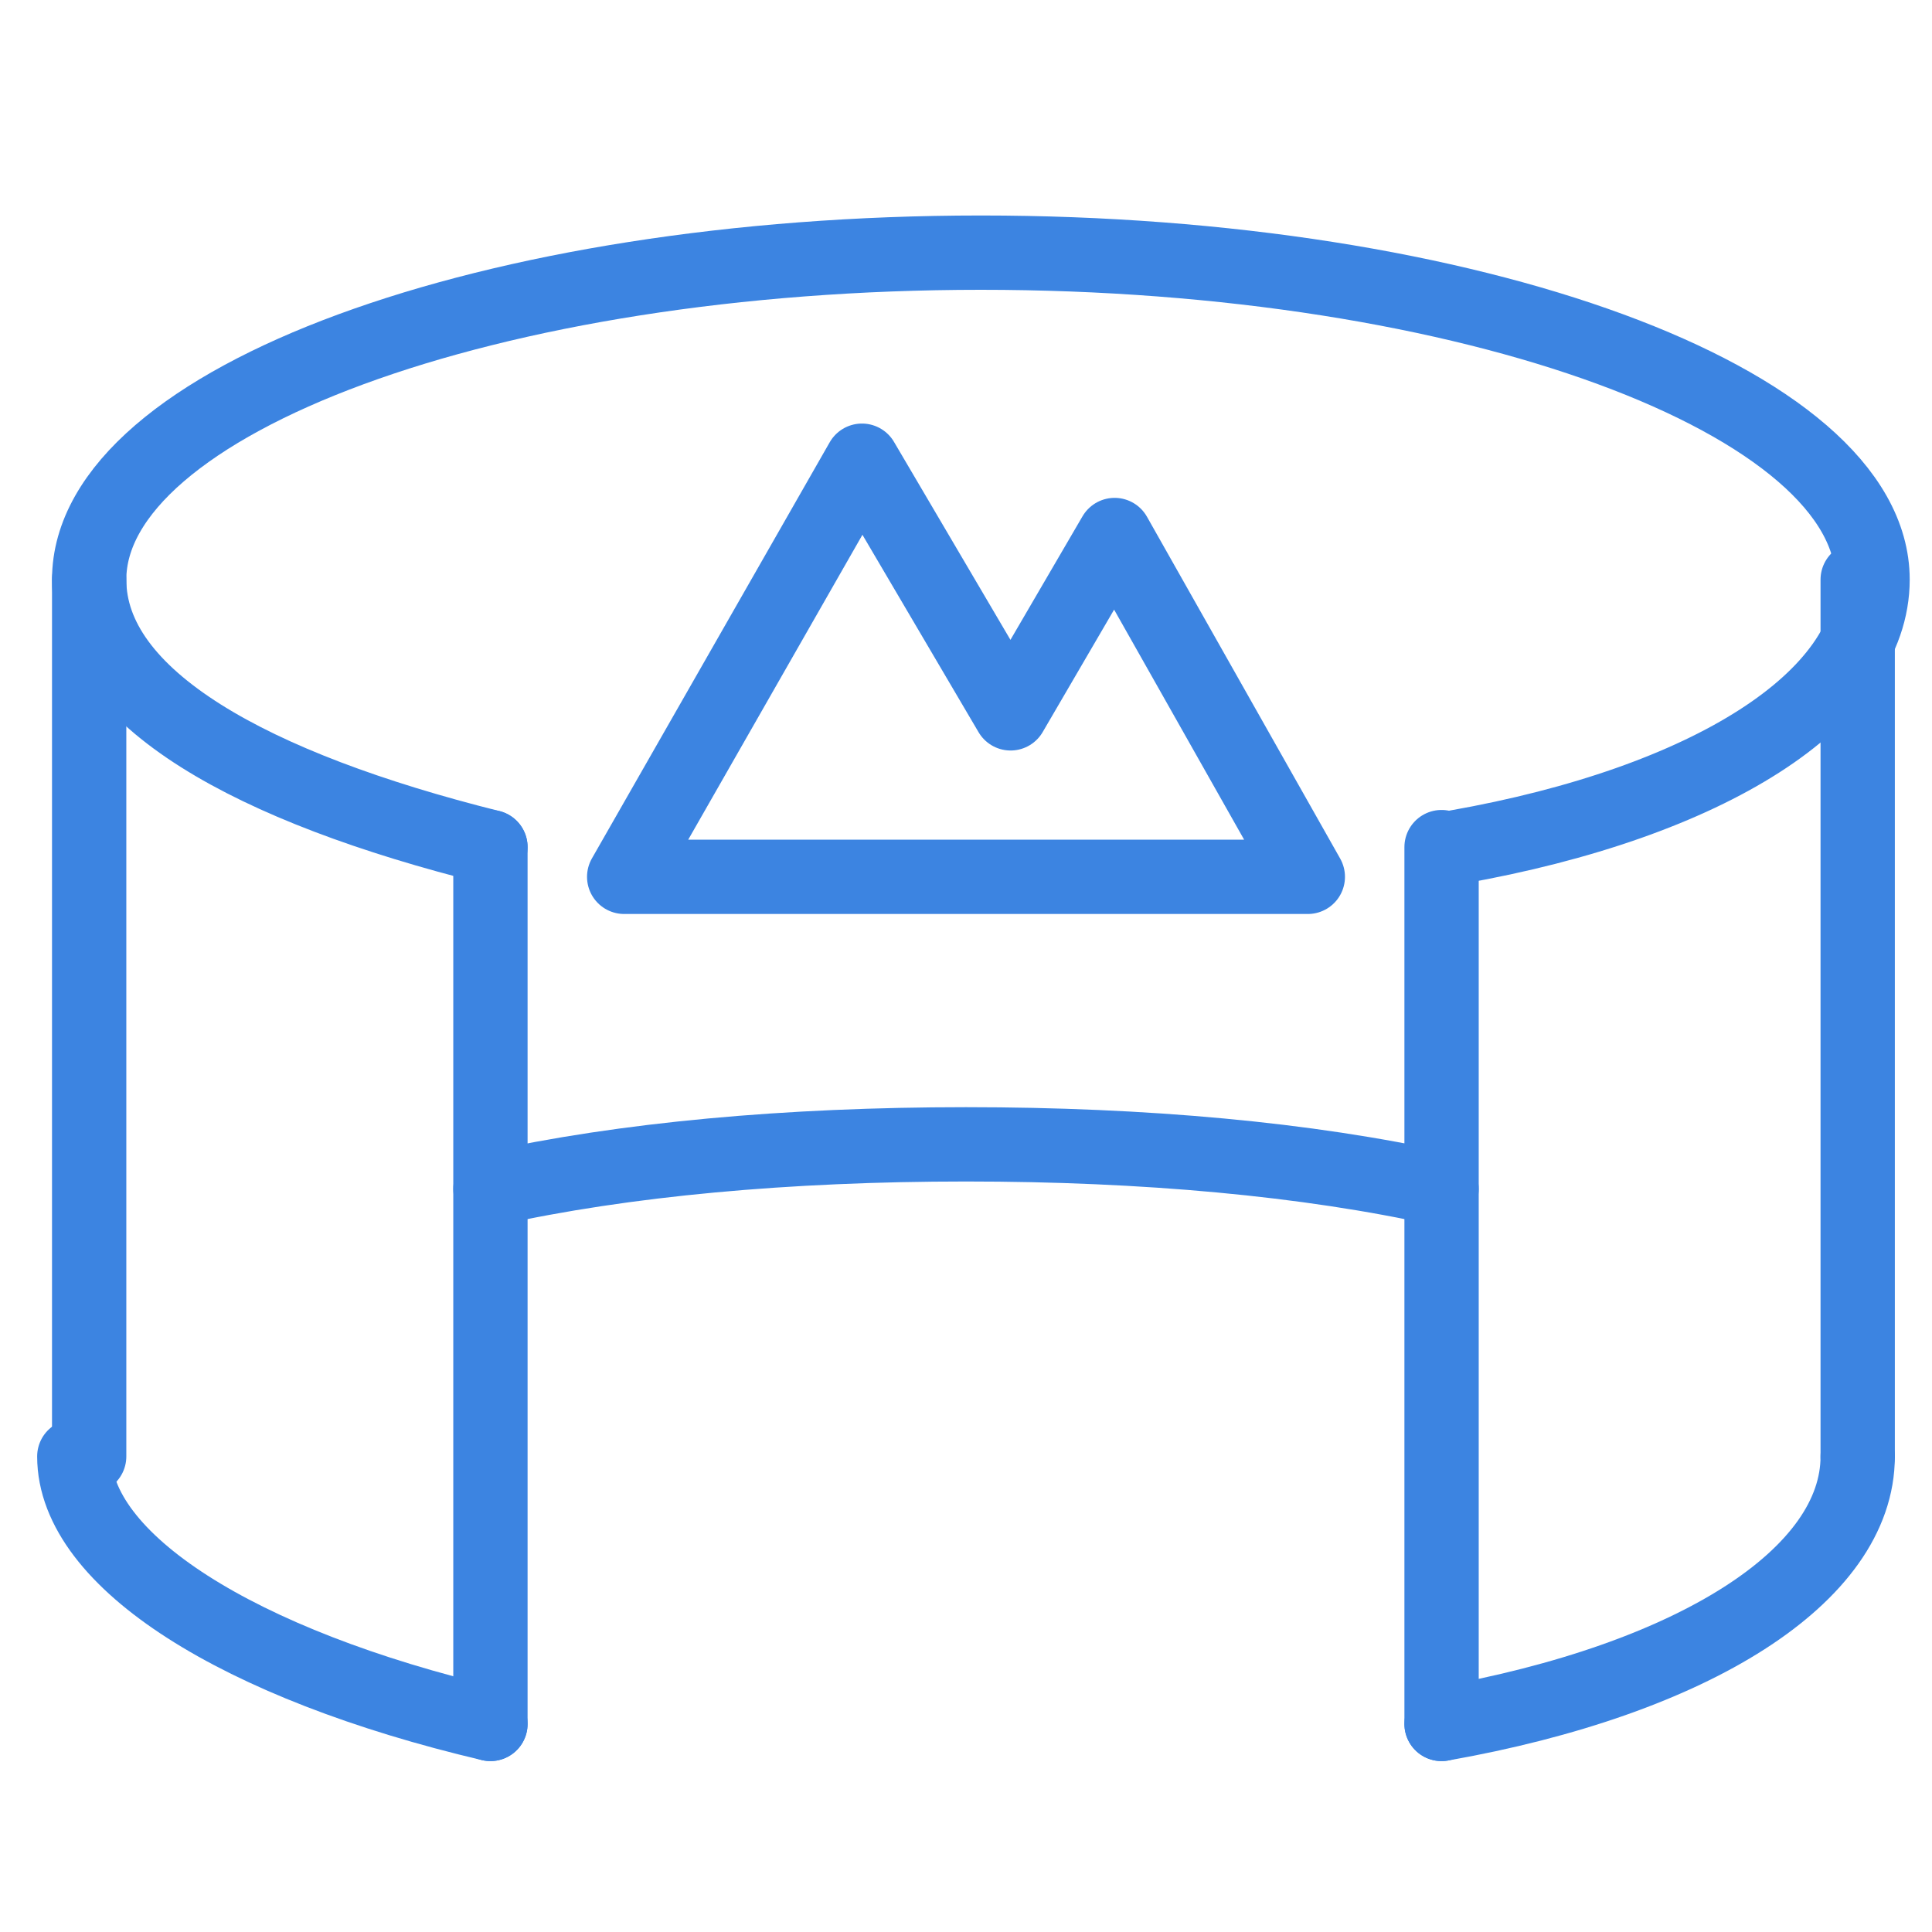
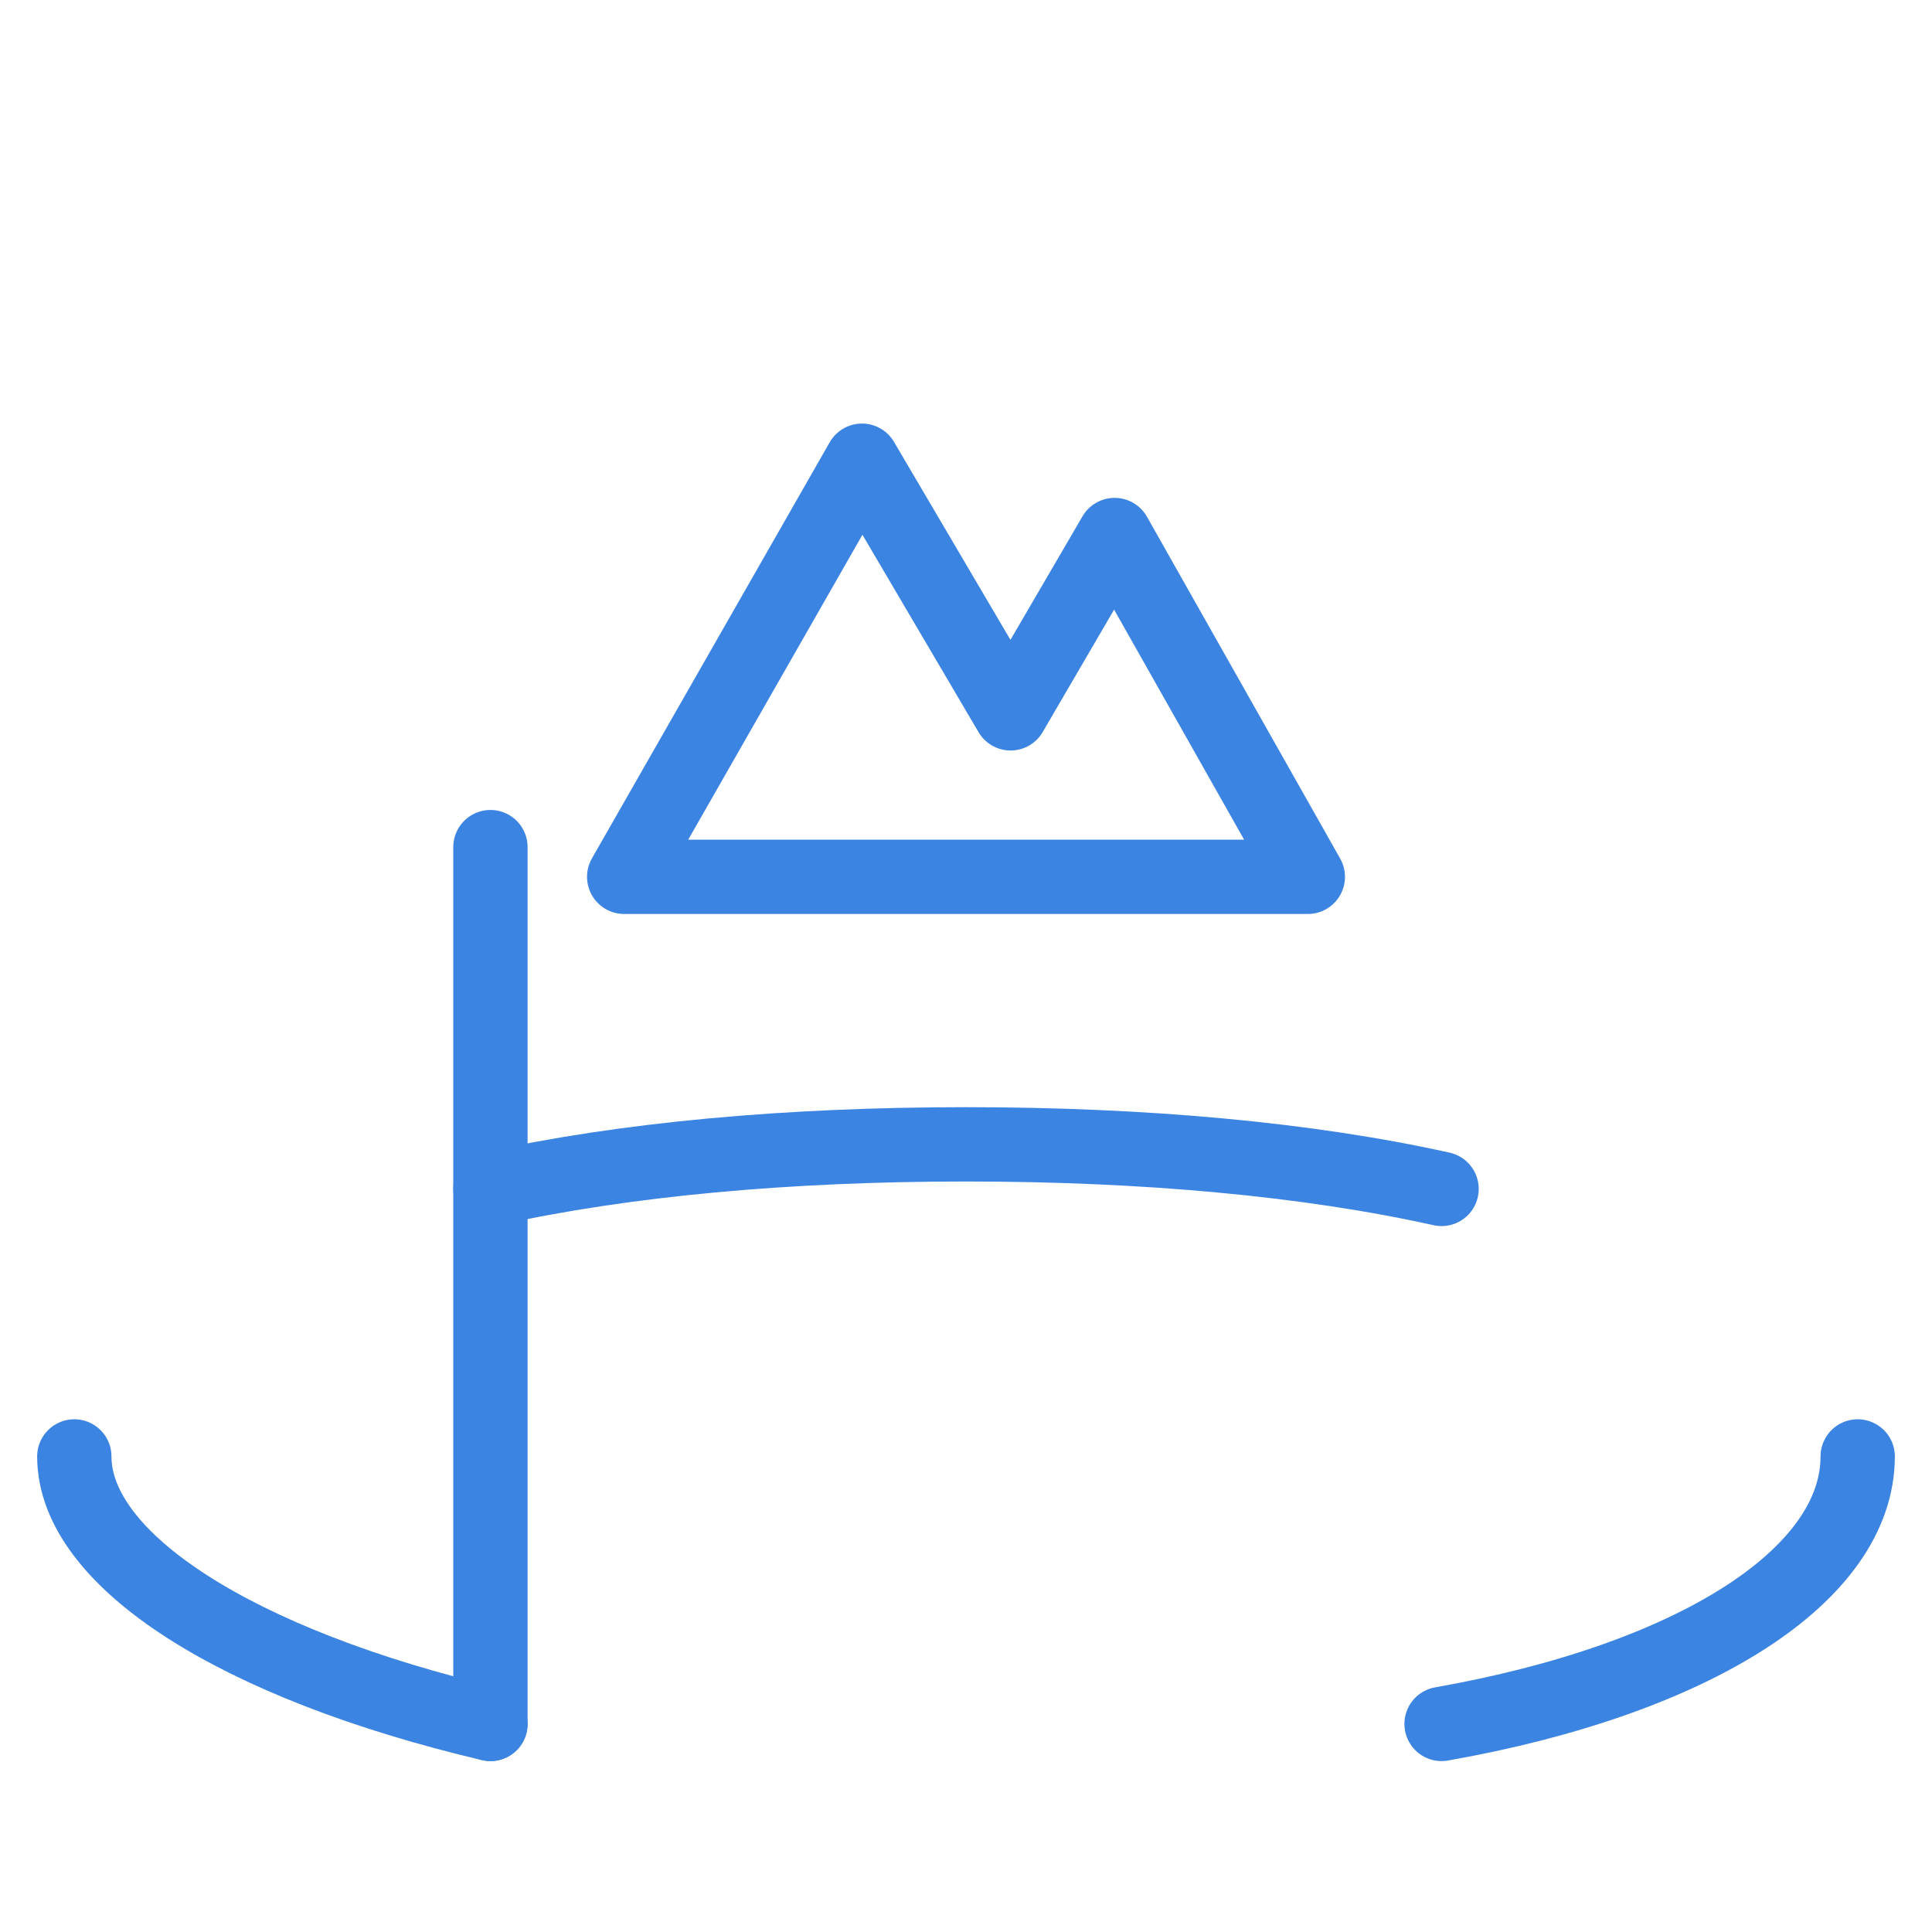
<svg xmlns="http://www.w3.org/2000/svg" version="1.1" id="Layer_1" x="0px" y="0px" width="13" height="13" viewBox="0 0 13 13" style="enable-background:new 0 0 13 13;" xml:space="preserve">
  <style type="text/css">
	.st0{fill:none;stroke:#3C84E1;stroke-width:0.5;stroke-linecap:round;stroke-linejoin:round;}
</style>
  <g>
-     <path class="st0" d="M3.3,5.7C1.7,5.3,0.6,4.7,0.6,3.9c0-1.2,2.7-2.2,6-2.2s6,1,6,2.2c0,0.8-1.1,1.5-2.8,1.8" />
    <path class="st0" d="M12.5,9.8c0,0.8-1.1,1.5-2.8,1.8" />
    <path class="st0" d="M3.3,8c0.9-0.2,2-0.3,3.2-0.3c1.2,0,2.3,0.1,3.2,0.3" />
    <path class="st0" d="M3.3,11.6c-1.7-0.4-2.8-1.1-2.8-1.8" />
-     <line class="st0" x1="0.6" y1="3.9" x2="0.6" y2="9.8" />
    <line class="st0" x1="3.3" y1="5.7" x2="3.3" y2="11.6" />
-     <line class="st0" x1="9.7" y1="5.7" x2="9.7" y2="11.6" />
-     <line class="st0" x1="12.5" y1="3.9" x2="12.5" y2="9.8" />
    <polygon class="st0" points="7.5,3.6 6.8,4.8 5.8,3.1 4.2,5.9 6.2,5.9 7.4,5.9 8.8,5.9  " />
  </g>
</svg>